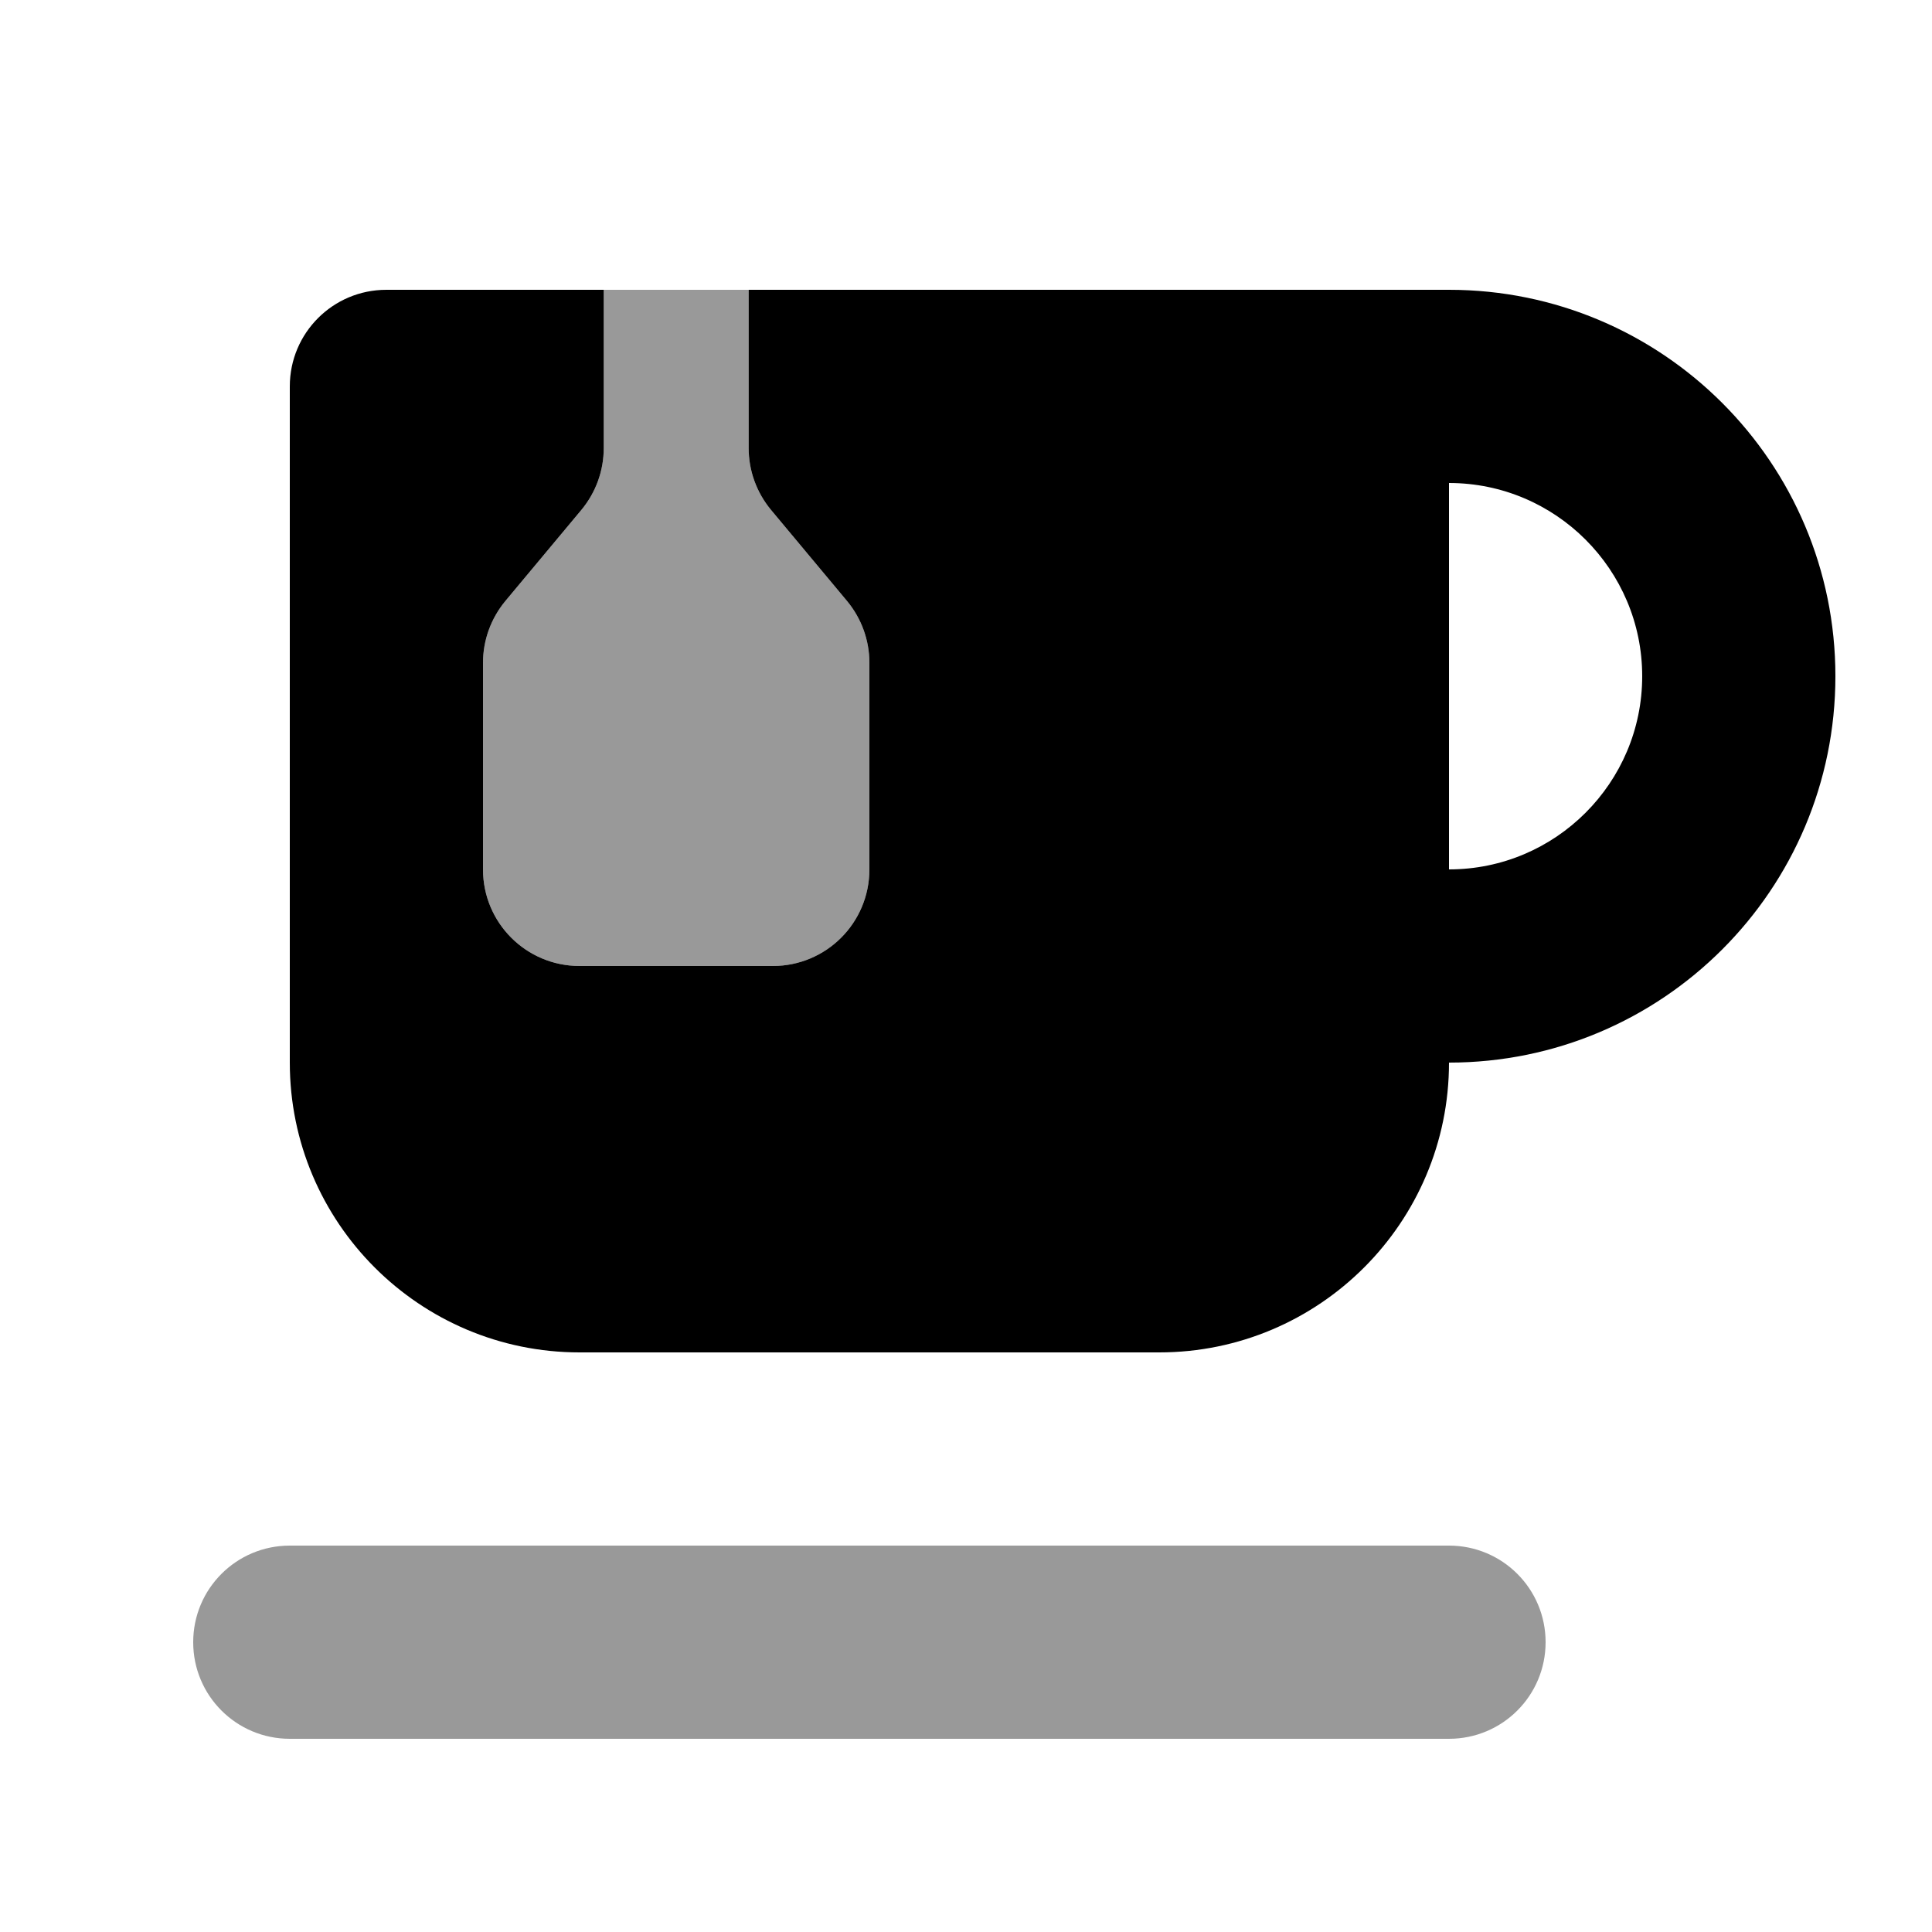
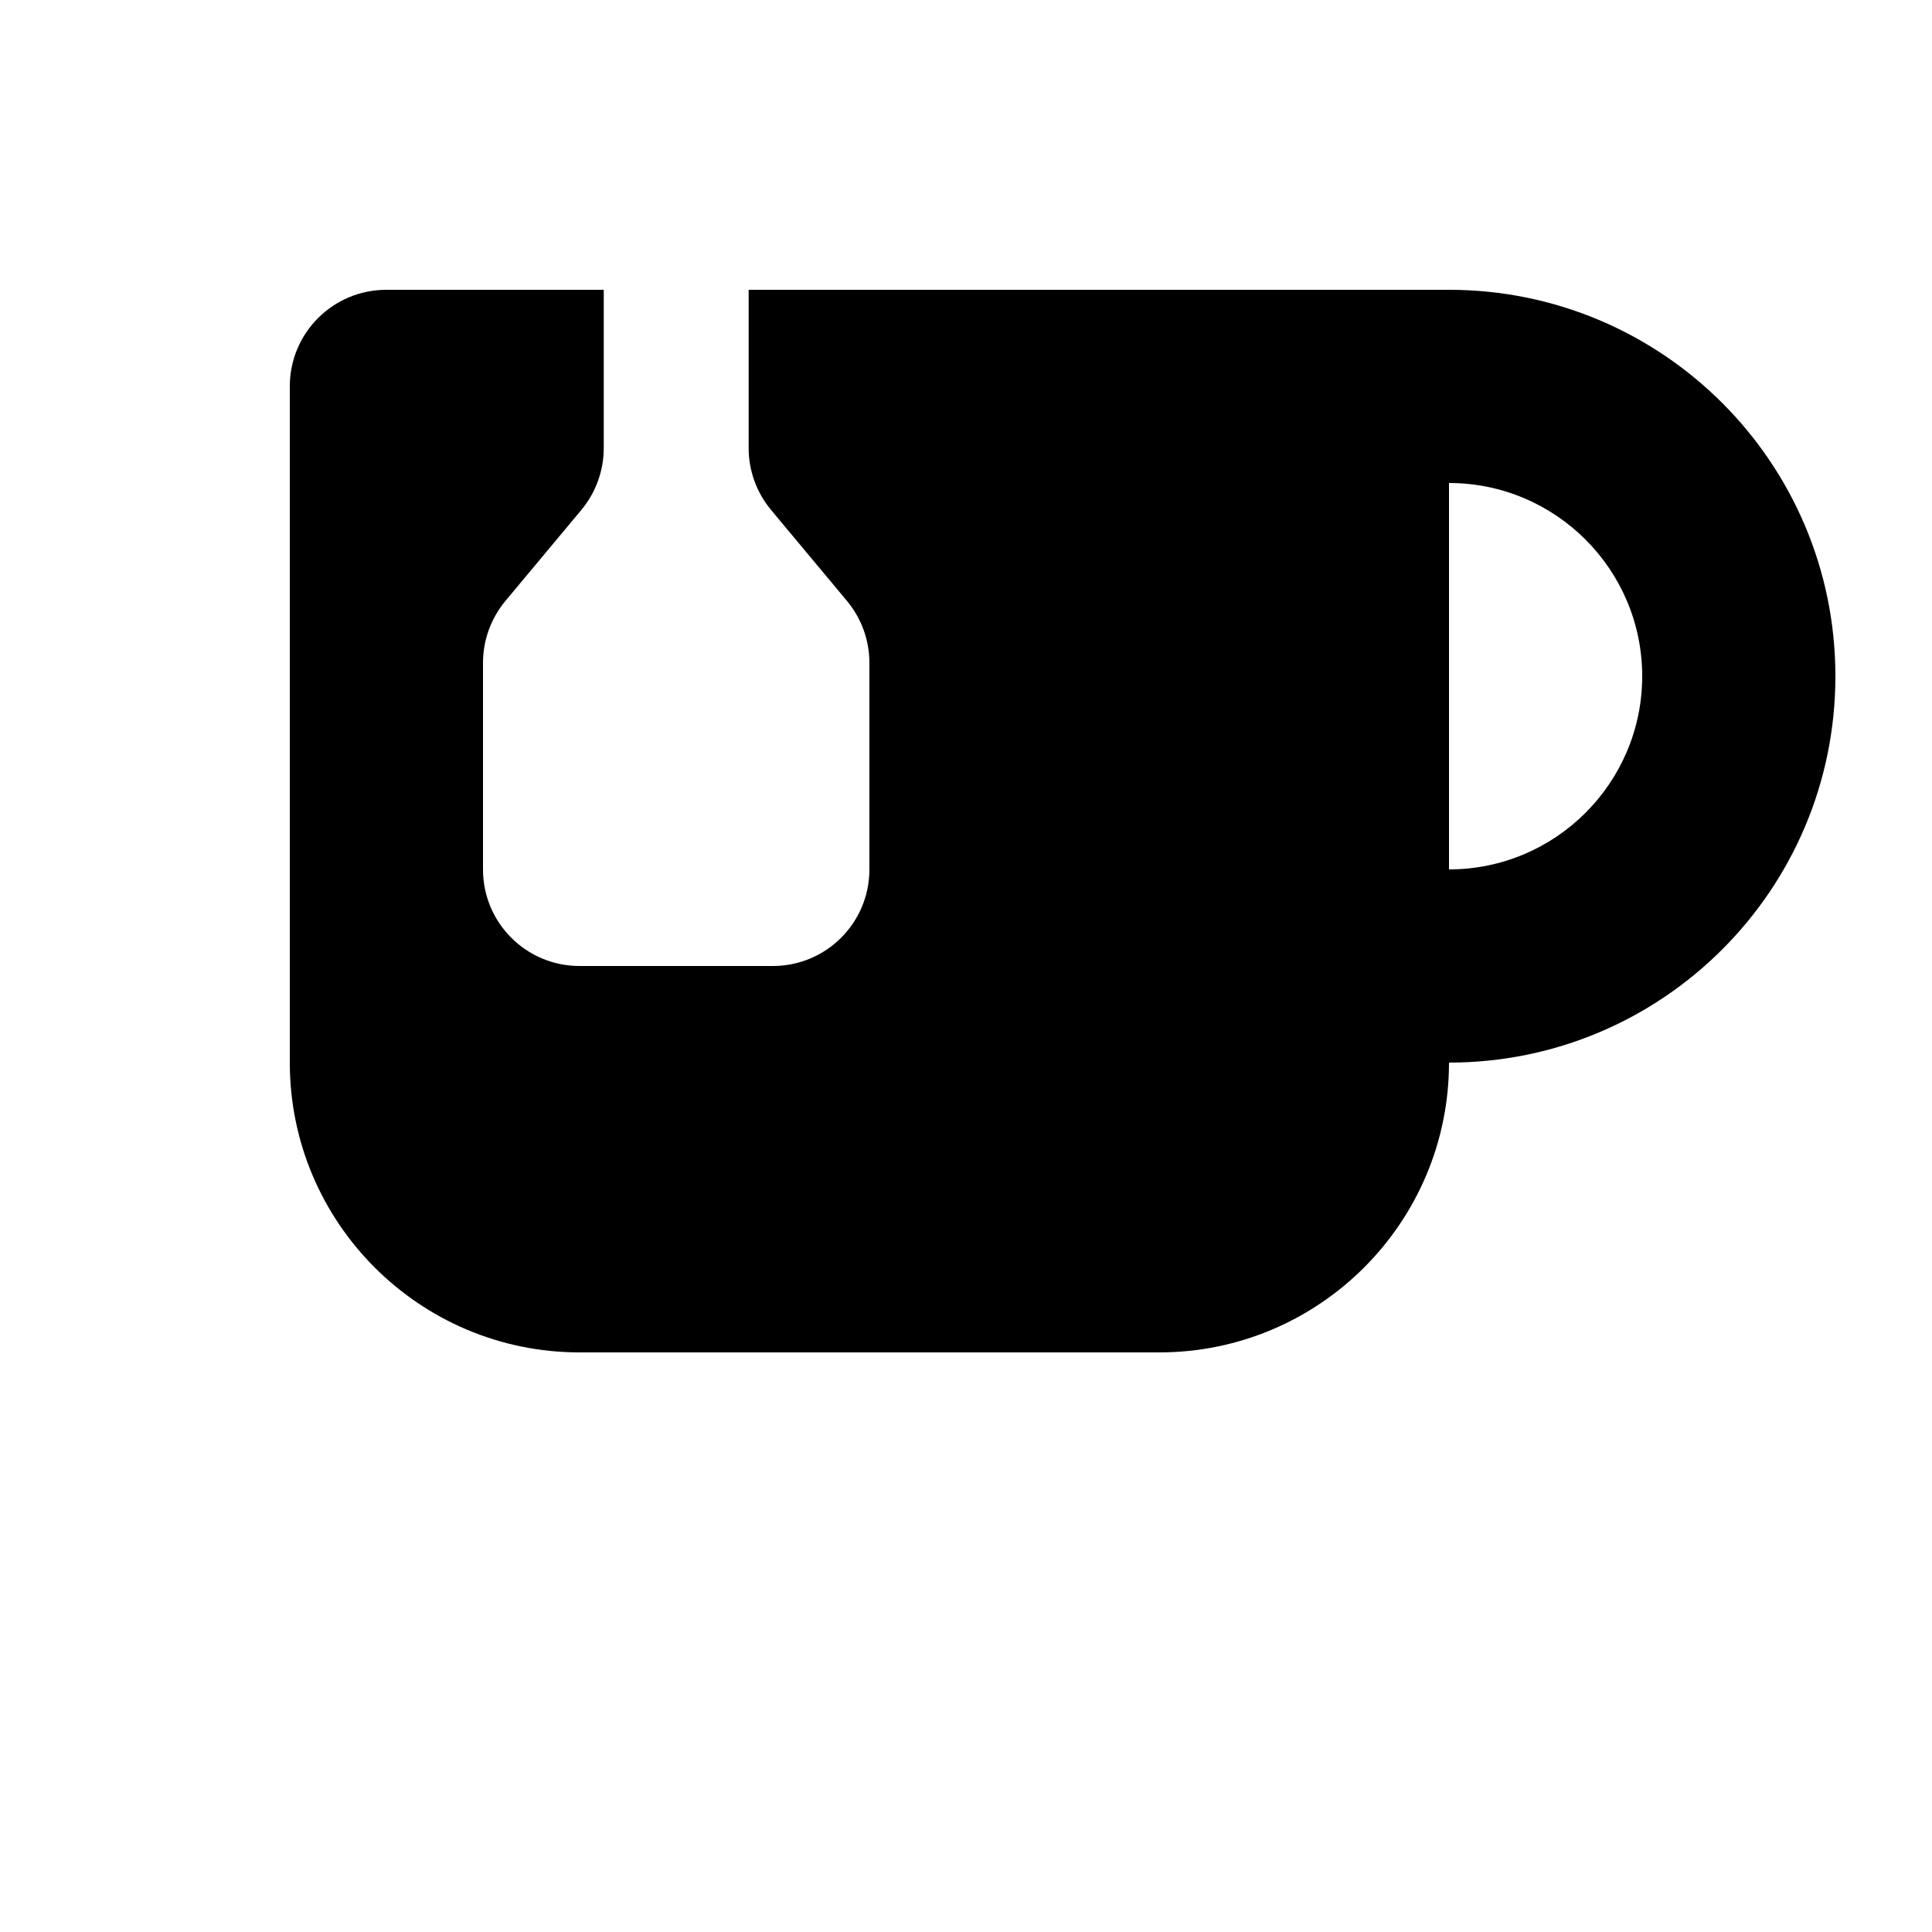
<svg xmlns="http://www.w3.org/2000/svg" viewBox="0 0 640 640">
-   <path opacity=".4" fill="currentColor" d="M64 544C64 561.7 78.3 576 96 576L480 576C497.7 576 512 561.7 512 544C512 526.3 497.7 512 480 512L96 512C78.3 512 64 526.3 64 544zM160 219.6L160 288C160 305.7 174.3 320 192 320L256 320C273.7 320 288 305.7 288 288L288 219.6C288 212.1 285.4 204.9 280.6 199.1L255.4 168.9C250.6 163.1 248 155.9 248 148.4L248 96L200 96L200 148.4C200 155.9 197.4 163.1 192.6 168.9L167.4 199.1C162.6 204.9 160 212.1 160 219.6z" />
  <path fill="currentColor" d="M200 96L200 148.4C200 155.9 197.4 163.1 192.6 168.9L167.4 199.1C162.6 204.9 160 212.1 160 219.6L160 288C160 305.7 174.3 320 192 320L256 320C273.7 320 288 305.7 288 288L288 219.6C288 212.1 285.4 204.9 280.6 199.1L255.4 168.9C250.6 163.1 248 155.9 248 148.4L248 96L480 96C550.7 96 608 153.3 608 224C608 294.7 550.7 352 480 352C480 405 437 448 384 448L192 448C139 448 96 405 96 352L96 128C96 110.3 110.3 96 128 96L200 96zM544 224C544 188.7 515.3 160 480 160L480 288C515.3 288 544 259.3 544 224z" />
</svg>